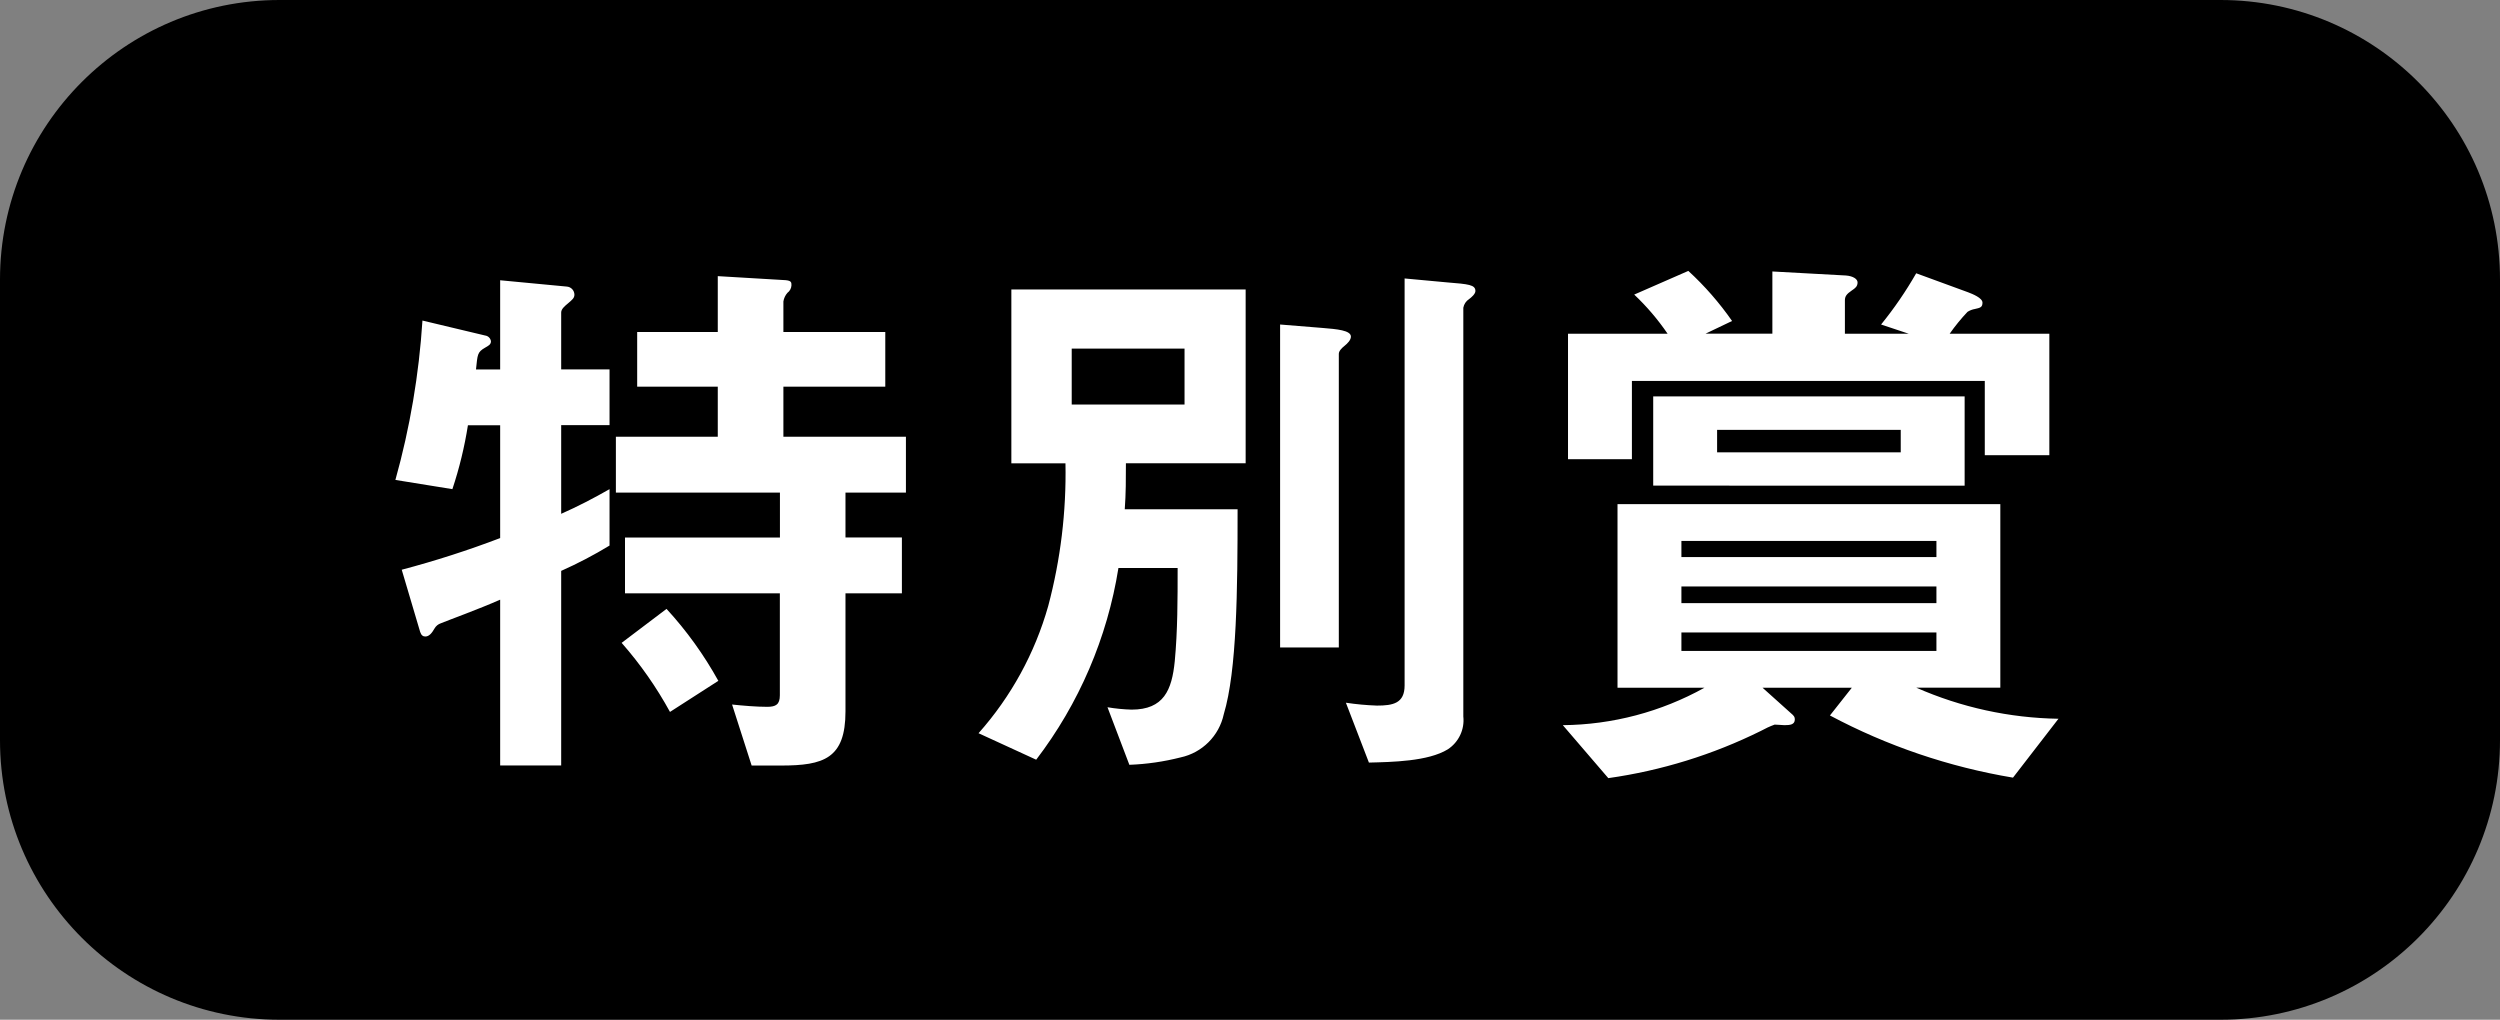
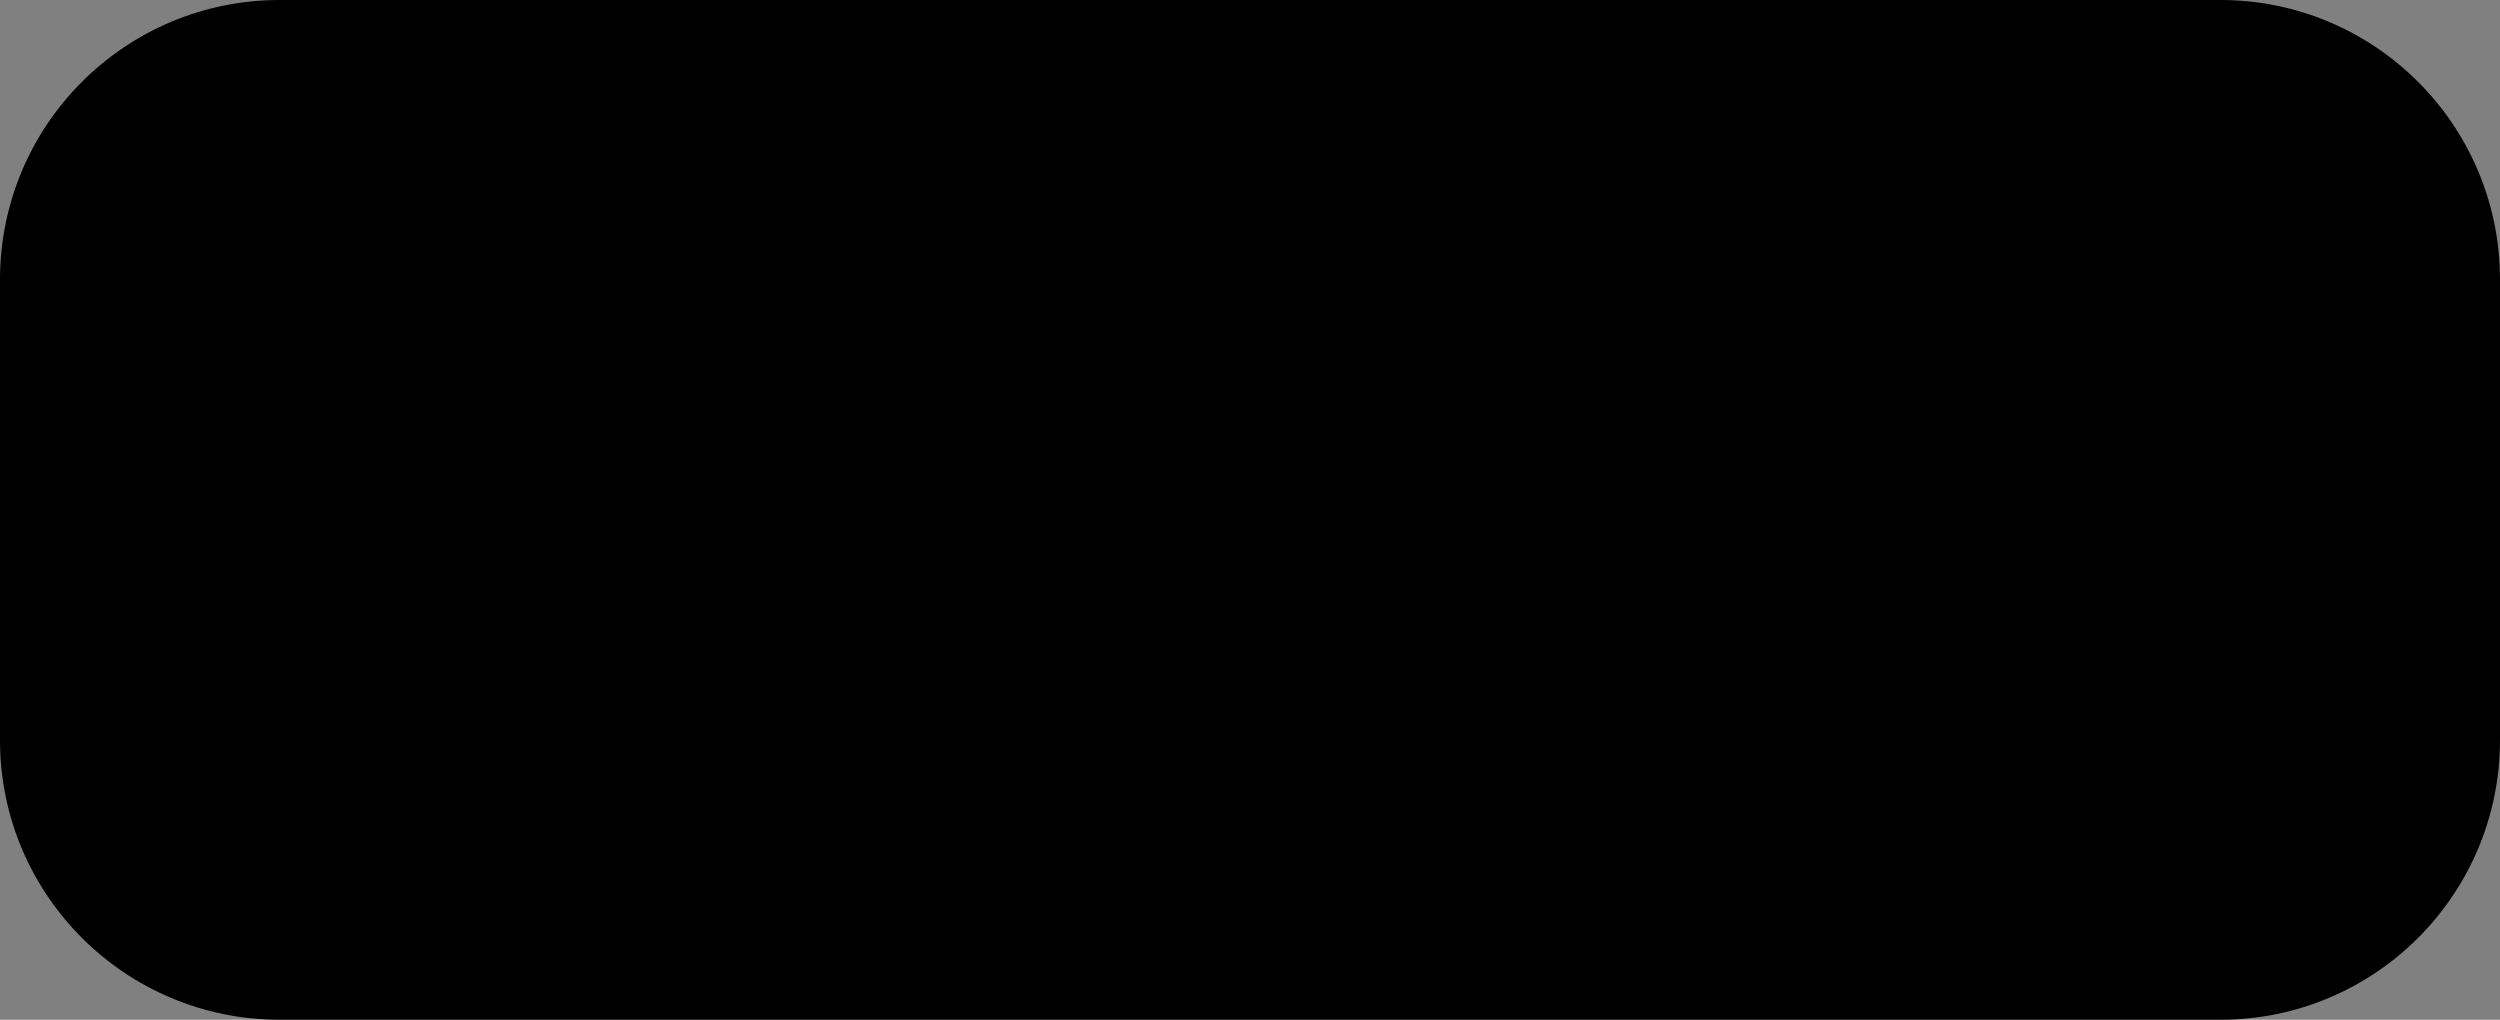
<svg xmlns="http://www.w3.org/2000/svg" height="62" viewBox="0 0 152 62" width="152">
  <rect x="0" y="0" width="152" height="62" fill="#808080" stroke="none" />
  <path d="m17 0h118c9.389 0 17 7.611 17 17v28c0 9.389-7.611 17-17 17h-118c-9.389 0-17-7.611-17-17v-28c0-9.389 7.611-17 17-17z" />
-   <path d="m47.42 29.95v2.73h-9.42v3.395h9.415v6.2c0 .56-.245.7-.77.7-.665 0-1.47-.07-2.135-.14l1.19 3.71h1.785c2.59 0 3.92-.42 3.92-3.29v-7.18h3.43v-3.395h-3.43v-2.73h3.675v-3.395h-7.45v-3.045h6.195v-3.325h-6.195v-1.855c.03-.195.115-.377.245-.525.146-.107.236-.274.245-.455 0-.175 0-.28-.35-.315l-4.13-.245v3.395h-4.9v3.325h4.9v3.045h-6.195v3.395zm-17.01 6.51v10.08h3.71v-11.83c1.012-.451 1.994-.965 2.94-1.54v-3.43c-.98.56-1.925 1.05-2.94 1.5v-5.39h2.94v-3.39h-2.94v-3.46c0-.21.21-.385.42-.56.245-.21.385-.315.385-.525-.004-.256-.2-.467-.455-.49l-4.06-.385v5.425h-1.47c.1-.91.07-1.05.56-1.33.175-.105.35-.175.35-.385-.024-.182-.168-.326-.35-.35l-3.815-.91c-.21 3.278-.761 6.526-1.645 9.69l3.465.56c.422-1.267.738-2.566.945-3.885h1.96v6.86c-1.96.747-3.958 1.389-5.985 1.925l1.12 3.78c.07.21.175.28.315.28.21 0 .385-.175.56-.49.085-.149.222-.261.385-.315.42-.175 2.345-.875 3.605-1.435zm7.385 2.625c1.132 1.287 2.118 2.696 2.94 4.2l2.94-1.89c-.873-1.578-1.93-3.047-3.15-4.375zm47.605-22.155v24.745c0 1.085-.7 1.225-1.68 1.225-.633-.022-1.264-.08-1.89-.175l1.4 3.64c1.4-.035 3.6-.07 4.795-.805.666-.436 1.032-1.209.945-2v-24.85c.039-.216.166-.406.35-.525.14-.1.385-.315.385-.49 0-.385-.42-.42-1.715-.525zm-13.8 17.605c0 1.89 0 3.815-.175 5.67-.175 1.75-.665 2.94-2.625 2.94-.491-.014-.981-.062-1.465-.145l1.33 3.5c1.051-.039 2.096-.19 3.115-.45 1.315-.283 2.342-1.31 2.625-2.625.8-2.66.84-7.56.84-12.46h-6.86c.07-.945.07-1.855.07-2.8h7.28v-10.565h-14.245v10.57h3.29c.057 2.928-.297 5.85-1.05 8.68-.81 2.863-2.258 5.506-4.235 7.73l3.505 1.61c2.606-3.411 4.324-7.416 5-11.655zm9.8 4.83v-17.85c0-.175.175-.35.35-.49s.385-.35.385-.56c0-.385-.875-.455-1.715-.525l-2.59-.21v19.635zm-9.38-14.77h-6.86v-3.4h6.86zm44.485-7.98c-.626 1.094-1.34 2.136-2.135 3.115l1.68.56h-3.88v-2.03c0-.245.105-.385.42-.6.21-.14.35-.245.35-.49 0-.21-.28-.385-.7-.42l-4.48-.245v3.78h-4.06l1.61-.77c-.772-1.109-1.664-2.131-2.66-3.045l-3.29 1.44c.76.718 1.441 1.516 2.03 2.38h-6.055v7.63h3.885v-4.76h21.455v4.515h3.925v-7.385h-6.06c.329-.469.691-.914 1.085-1.33.138-.088.293-.148.455-.175.315-.07.455-.1.455-.385s-.6-.525-.875-.63zm2.945 12.915v-5.43h-18.935v5.425zm-3.885-2.03h-11.165v-1.365h11.165zm-11.935 14.315c-2.635 1.465-5.595 2.247-8.61 2.275l2.765 3.22c3.225-.456 6.356-1.425 9.275-2.87.269-.15.55-.279.84-.385.175 0 .455.035.595.035.35 0 .63-.035.63-.35 0-.14-.035-.21-.245-.385l-1.715-1.54h5.425l-1.33 1.685c3.481 1.854 7.24 3.131 11.13 3.78l2.765-3.58c-2.979-.047-5.918-.69-8.645-1.89h5.11v-11.16h-23.275v11.165zm14.105-7.945h-15.505v-.98h15.505zm0 2.8h-15.505v-1.015h15.505zm0 1.785v1.12h-15.505v-1.12z" fill="#fff" />
</svg>